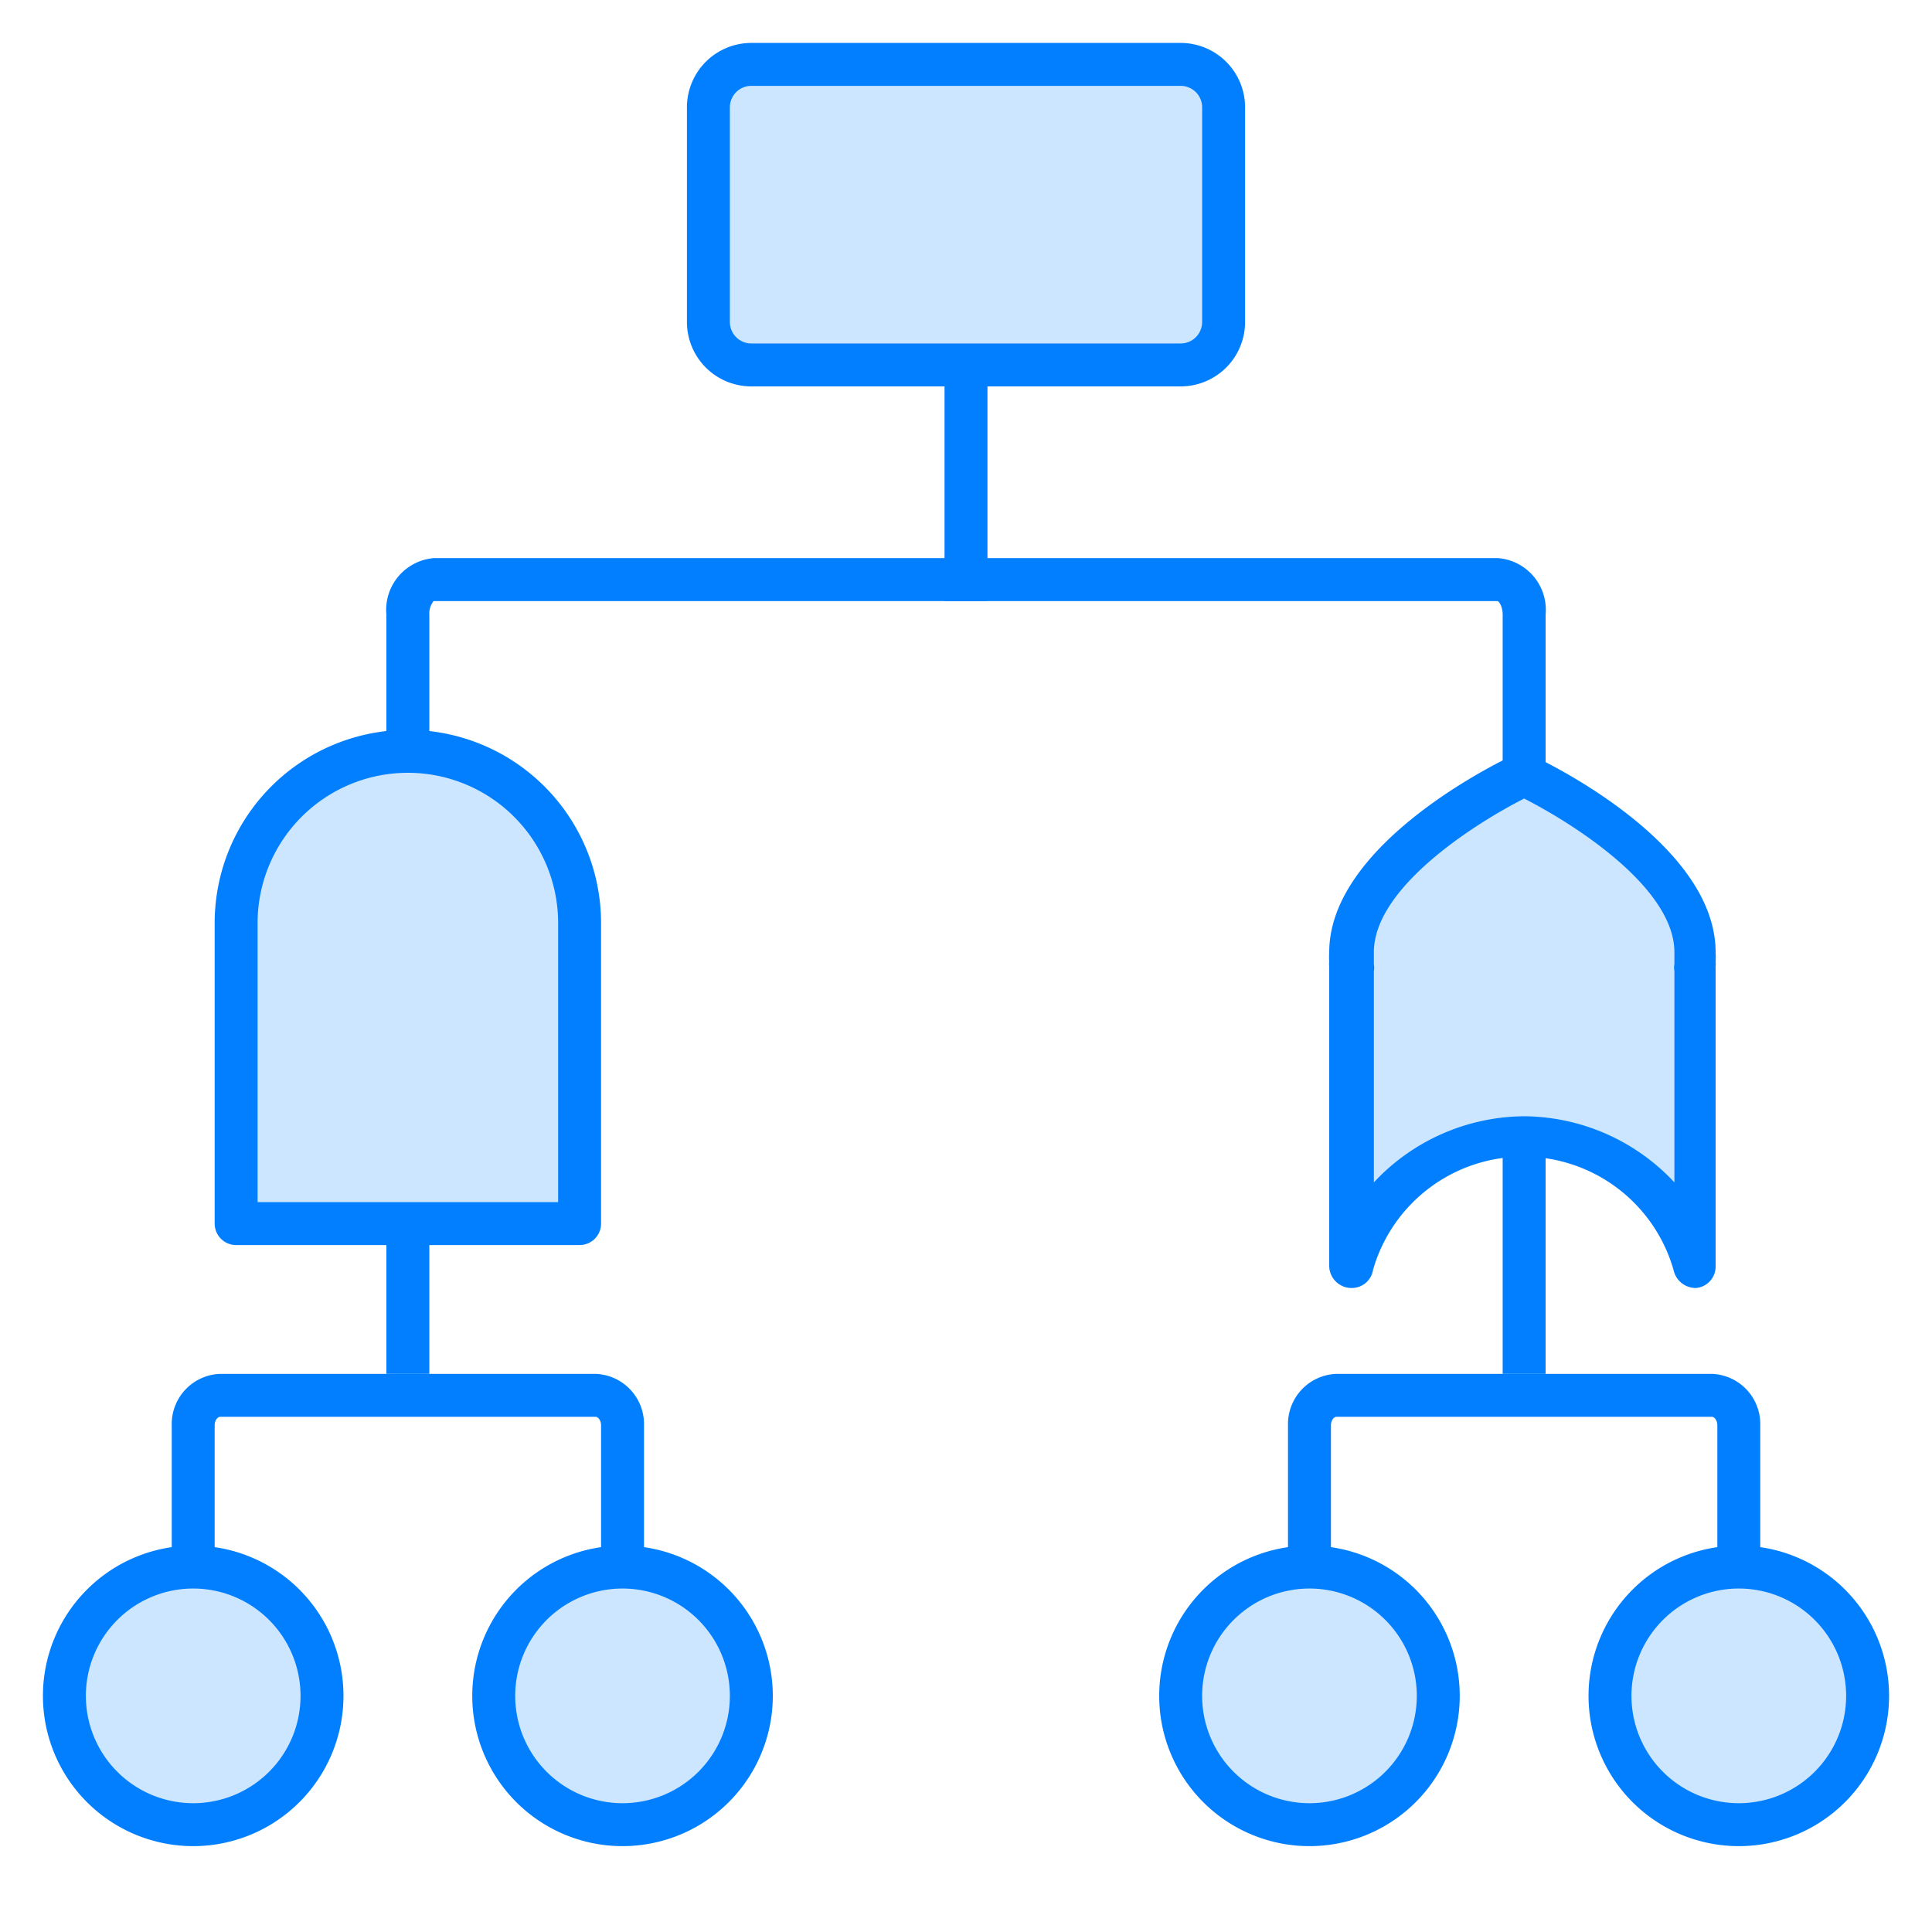
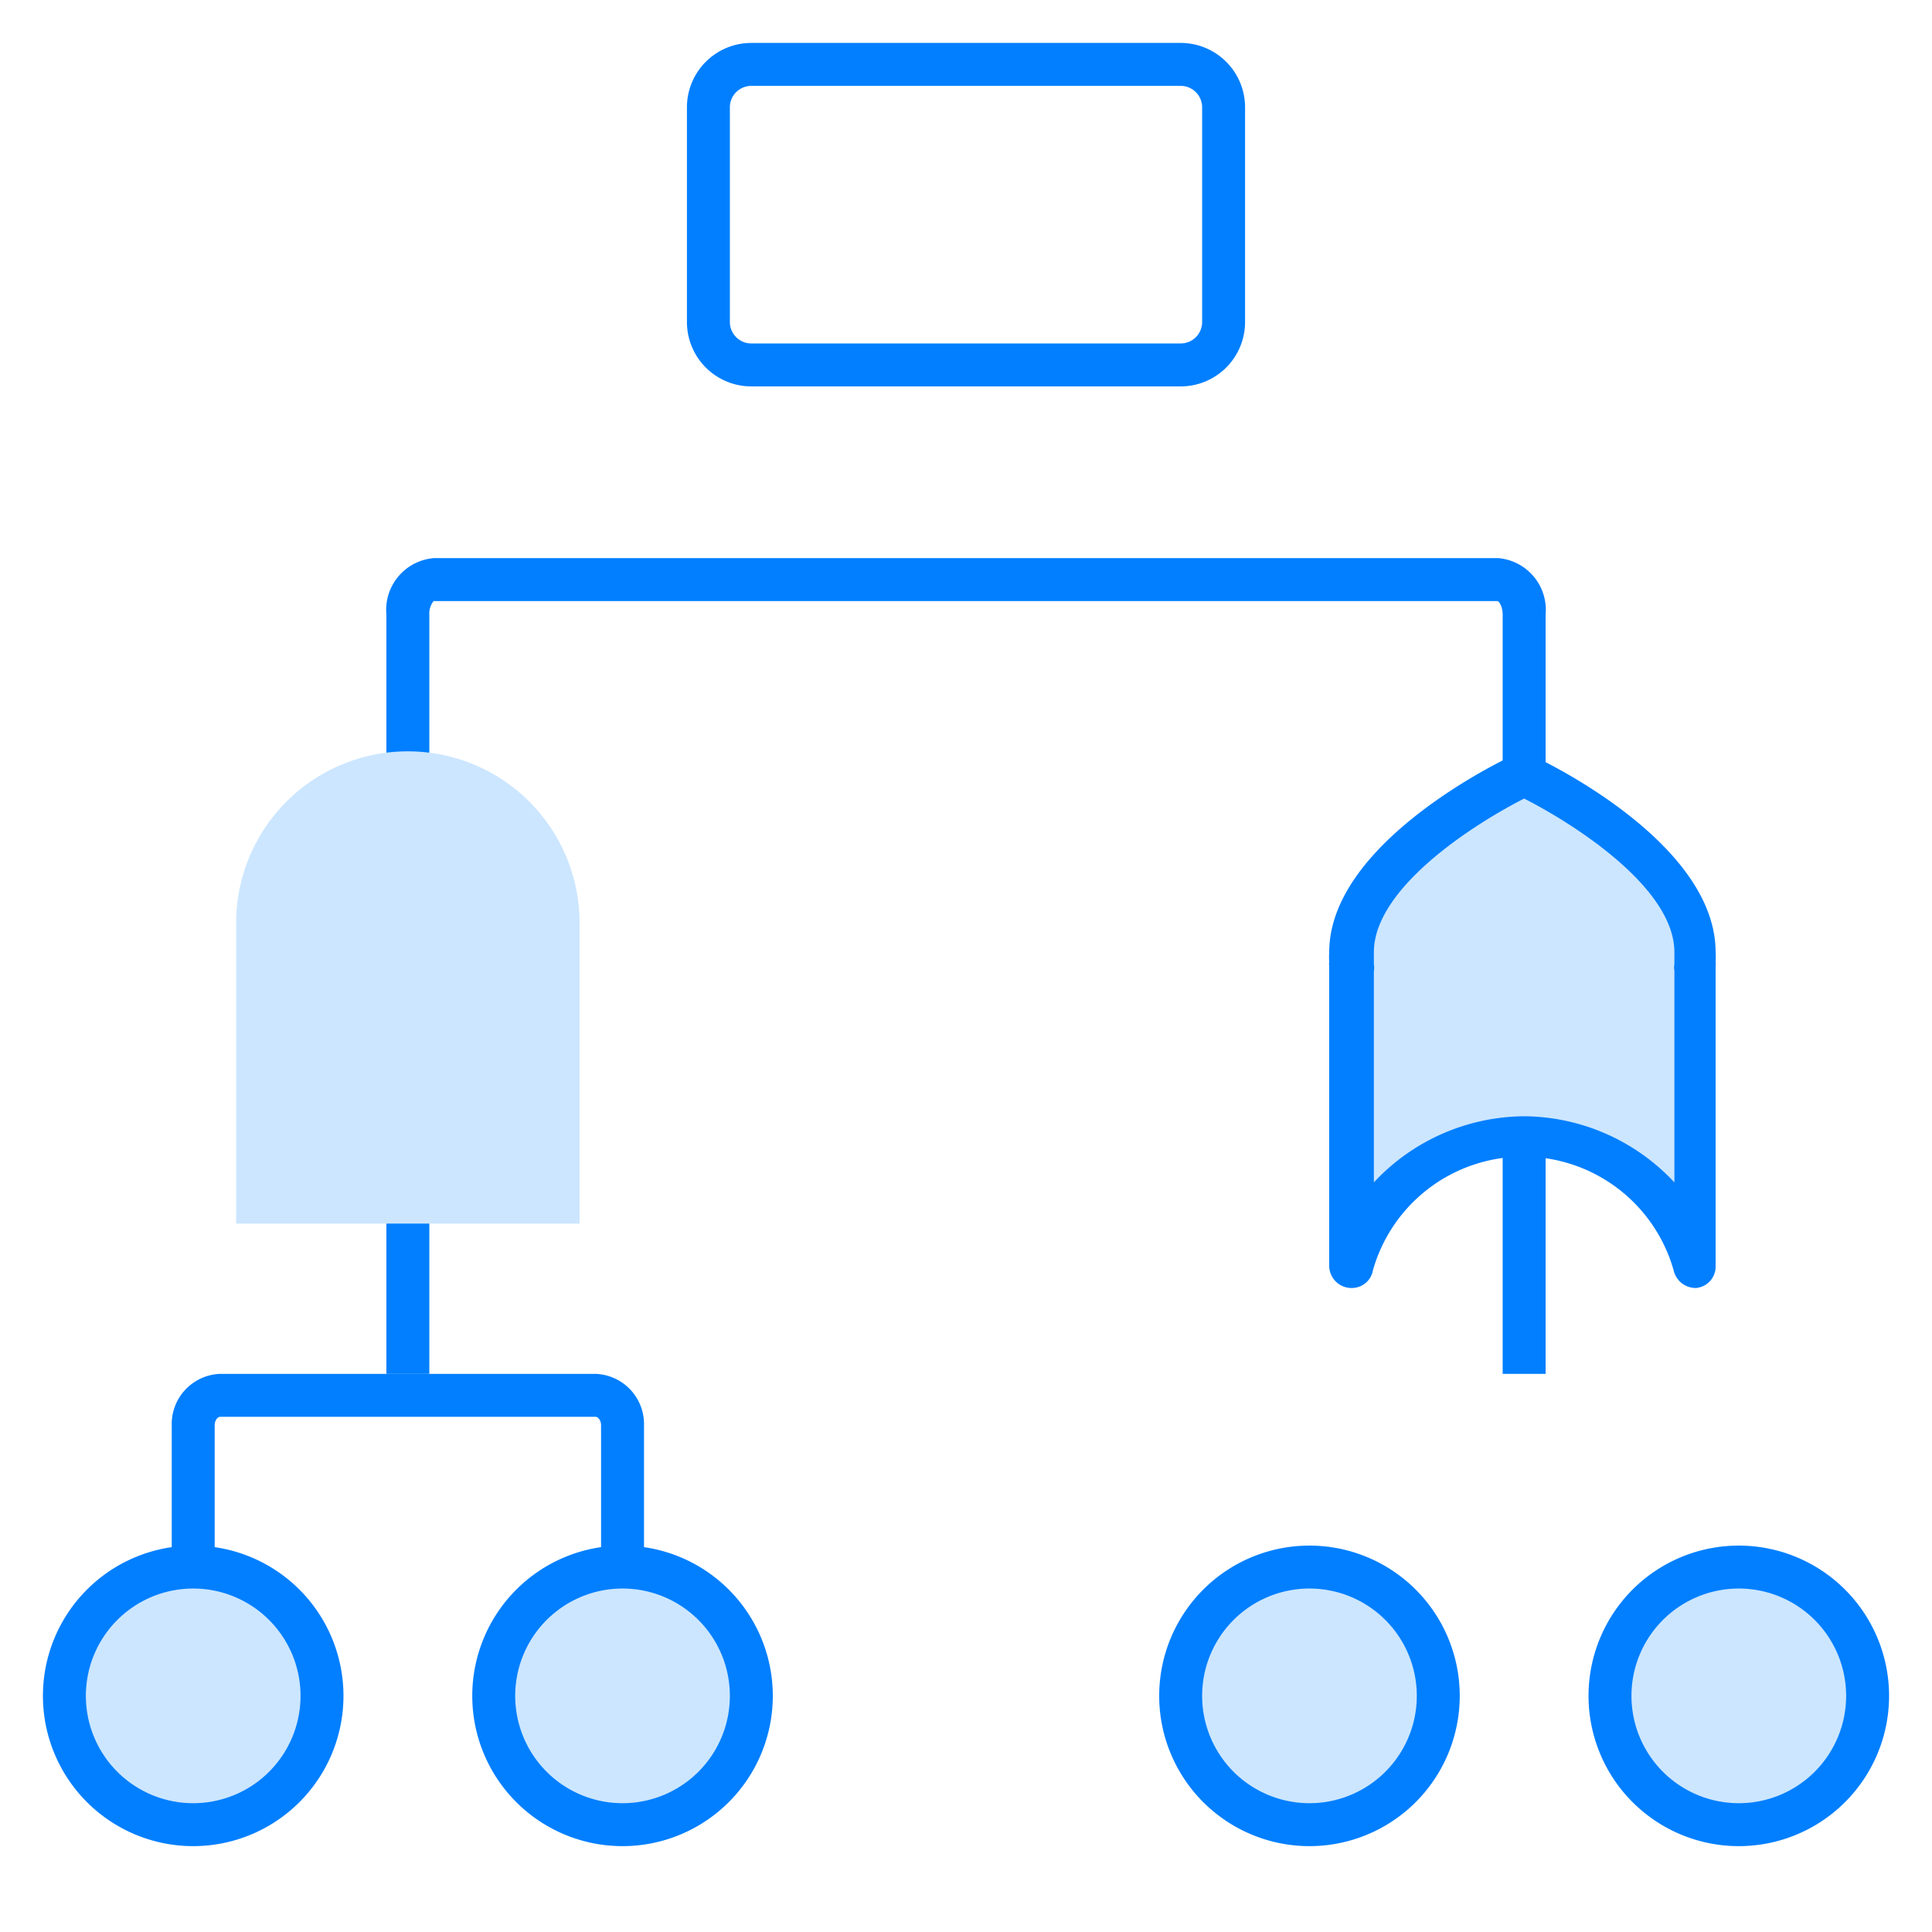
<svg xmlns="http://www.w3.org/2000/svg" id="图层_1" data-name="图层 1" viewBox="0 0 45 45">
  <defs>
    <style>.cls-1{fill:#017fff;}.cls-2{fill:#cce6ff;}</style>
  </defs>
  <title>1</title>
-   <rect class="cls-1" x="22" y="9" width="1" height="5" />
  <path class="cls-1" d="M36,20H35V14.32c0-.19-.08-.31-.12-.32H10.1a.46.46,0,0,0-.1.32V18H9V14.32A1.21,1.21,0,0,1,10.1,13H34.9A1.21,1.21,0,0,1,36,14.32Z" />
  <path class="cls-1" d="M15,37H14V33.2c0-.12-.07-.2-.13-.2H5.13c-.06,0-.13.08-.13.2V37H4V33.2A1.17,1.17,0,0,1,5.13,32h8.74A1.17,1.17,0,0,1,15,33.2Z" />
  <rect class="cls-1" x="9" y="27" width="1" height="5" />
-   <path class="cls-1" d="M41,37H40V33.2c0-.12-.07-.2-.13-.2H31.13c-.06,0-.13.08-.13.2V37H30V33.2A1.17,1.17,0,0,1,31.13,32h8.74A1.17,1.17,0,0,1,41,33.2Z" />
  <rect class="cls-1" x="35" y="25" width="1" height="7" />
  <path class="cls-2" d="M39.5,22.18c0-2.28-4-4.13-4-4.13s-4,1.85-4,4.13c0,.11,0,.21,0,.32h0v7h0a4.13,4.13,0,0,1,7.94,0h0v-7h0C39.49,22.39,39.5,22.29,39.5,22.18Z" />
  <path class="cls-1" d="M39.5,30a.53.53,0,0,1-.52-.42,3.64,3.64,0,0,0-7,0,.5.5,0,0,1-.49.42.52.52,0,0,1-.53-.5v-7a.28.28,0,0,1,0-.09,1.77,1.77,0,0,1,0-.23c0-2.57,4.11-4.51,4.29-4.59a.51.51,0,0,1,.42,0c.18.08,4.29,2,4.29,4.59a1.69,1.69,0,0,1,0,.23.28.28,0,0,1,0,.09v7A.5.5,0,0,1,39.5,30Zm-4-4A4.83,4.83,0,0,1,39,27.54V22.61a.37.37,0,0,1,0-.15c0-.09,0-.18,0-.28,0-1.51-2.36-3-3.5-3.58-1.14.58-3.5,2.07-3.5,3.58,0,.1,0,.19,0,.28a.42.42,0,0,1,0,.16v4.92A4.83,4.83,0,0,1,35.5,26Z" />
  <path class="cls-2" d="M9.5,17.5h0a4,4,0,0,1,4,4v7a0,0,0,0,1,0,0h-8a0,0,0,0,1,0,0v-7A4,4,0,0,1,9.5,17.5Z" />
-   <path class="cls-1" d="M13.5,29h-8a.5.5,0,0,1-.5-.5v-7a4.5,4.5,0,0,1,9,0v7A.5.5,0,0,1,13.5,29ZM6,28h7V21.5a3.5,3.5,0,0,0-7,0Z" />
-   <rect class="cls-2" x="16.5" y="1.5" width="12" height="7" rx="1" ry="1" />
  <path class="cls-1" d="M27.5,9h-10A1.5,1.5,0,0,1,16,7.5v-5A1.5,1.5,0,0,1,17.5,1h10A1.5,1.5,0,0,1,29,2.5v5A1.5,1.5,0,0,1,27.5,9Zm-10-7a.5.5,0,0,0-.5.5v5a.5.5,0,0,0,.5.5h10a.5.5,0,0,0,.5-.5v-5a.5.5,0,0,0-.5-.5Z" />
  <circle class="cls-2" cx="30.5" cy="39.5" r="3" />
  <path class="cls-1" d="M30.5,43A3.5,3.5,0,1,1,34,39.5,3.5,3.5,0,0,1,30.5,43Zm0-6A2.5,2.5,0,1,0,33,39.5,2.5,2.5,0,0,0,30.5,37Z" />
  <circle class="cls-2" cx="40.5" cy="39.5" r="3" />
  <path class="cls-1" d="M40.5,43A3.5,3.5,0,1,1,44,39.5,3.5,3.5,0,0,1,40.5,43Zm0-6A2.5,2.5,0,1,0,43,39.5,2.5,2.5,0,0,0,40.5,37Z" />
  <circle class="cls-2" cx="4.5" cy="39.5" r="3" />
  <path class="cls-1" d="M4.5,43A3.5,3.5,0,1,1,8,39.5,3.5,3.5,0,0,1,4.5,43Zm0-6A2.5,2.5,0,1,0,7,39.5,2.5,2.5,0,0,0,4.5,37Z" />
  <circle class="cls-2" cx="14.5" cy="39.5" r="3" />
  <path class="cls-1" d="M14.5,43A3.5,3.5,0,1,1,18,39.5,3.5,3.5,0,0,1,14.5,43Zm0-6A2.5,2.5,0,1,0,17,39.5,2.5,2.5,0,0,0,14.5,37Z" />
</svg>